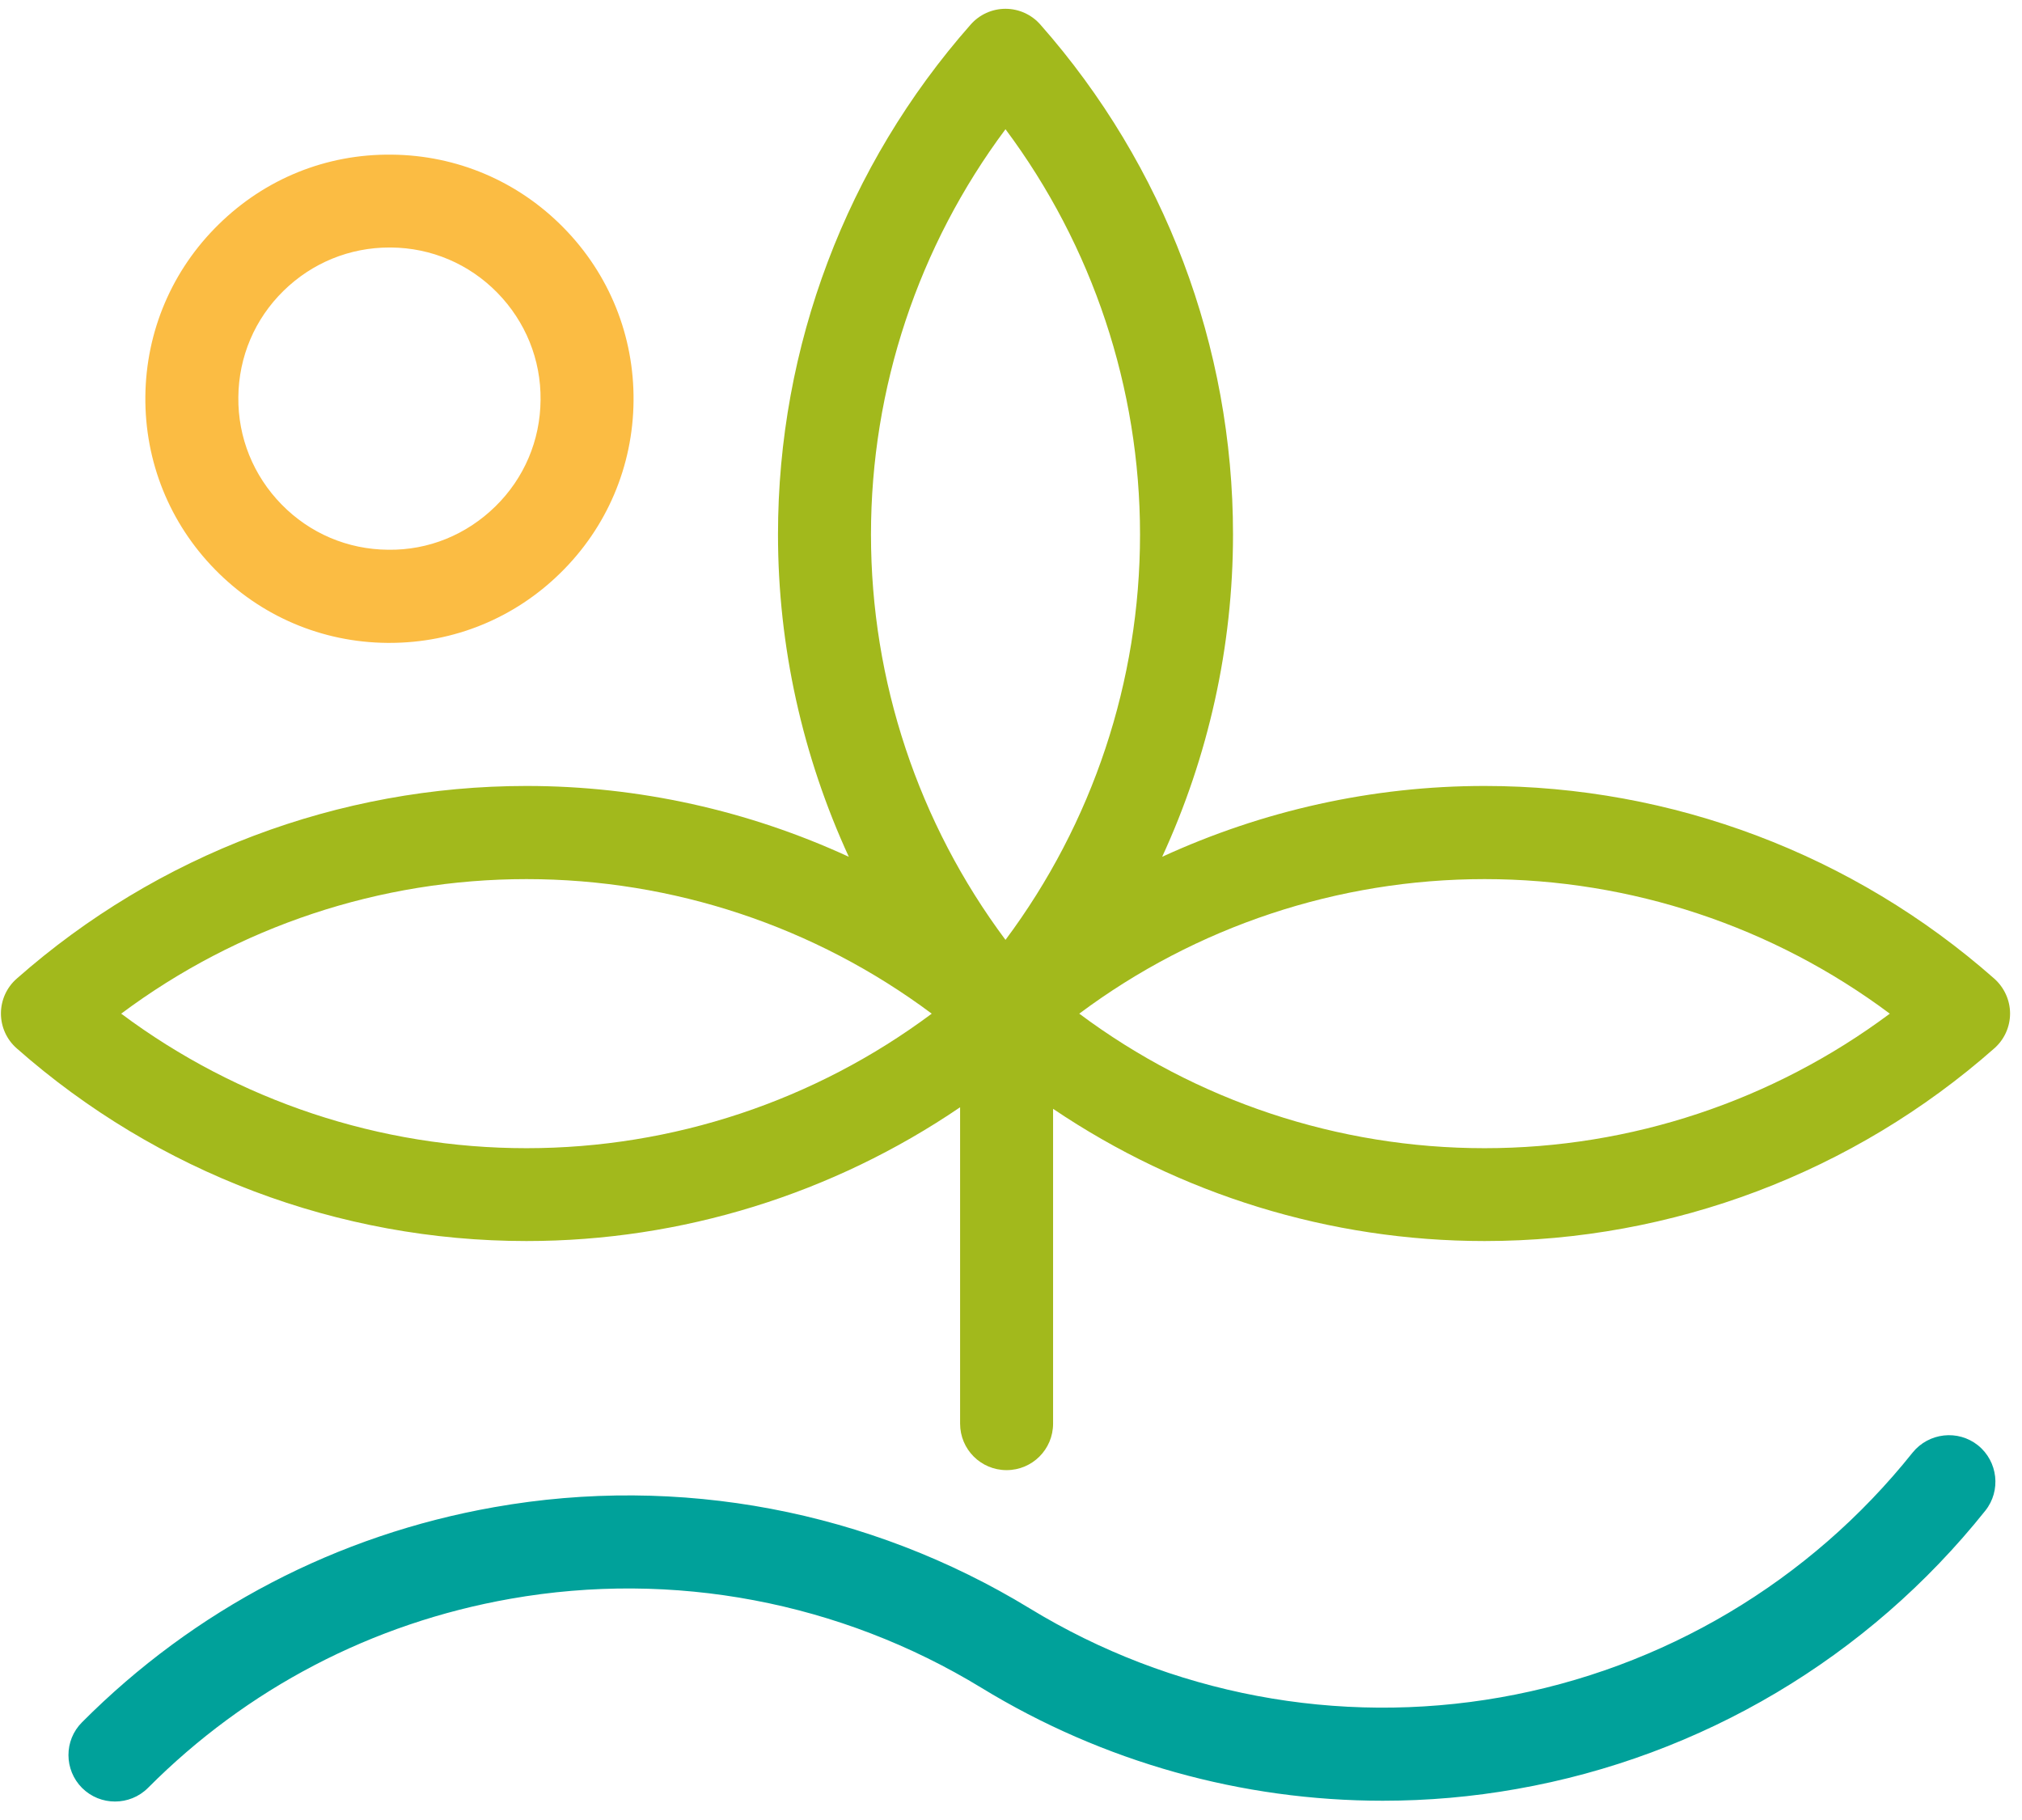
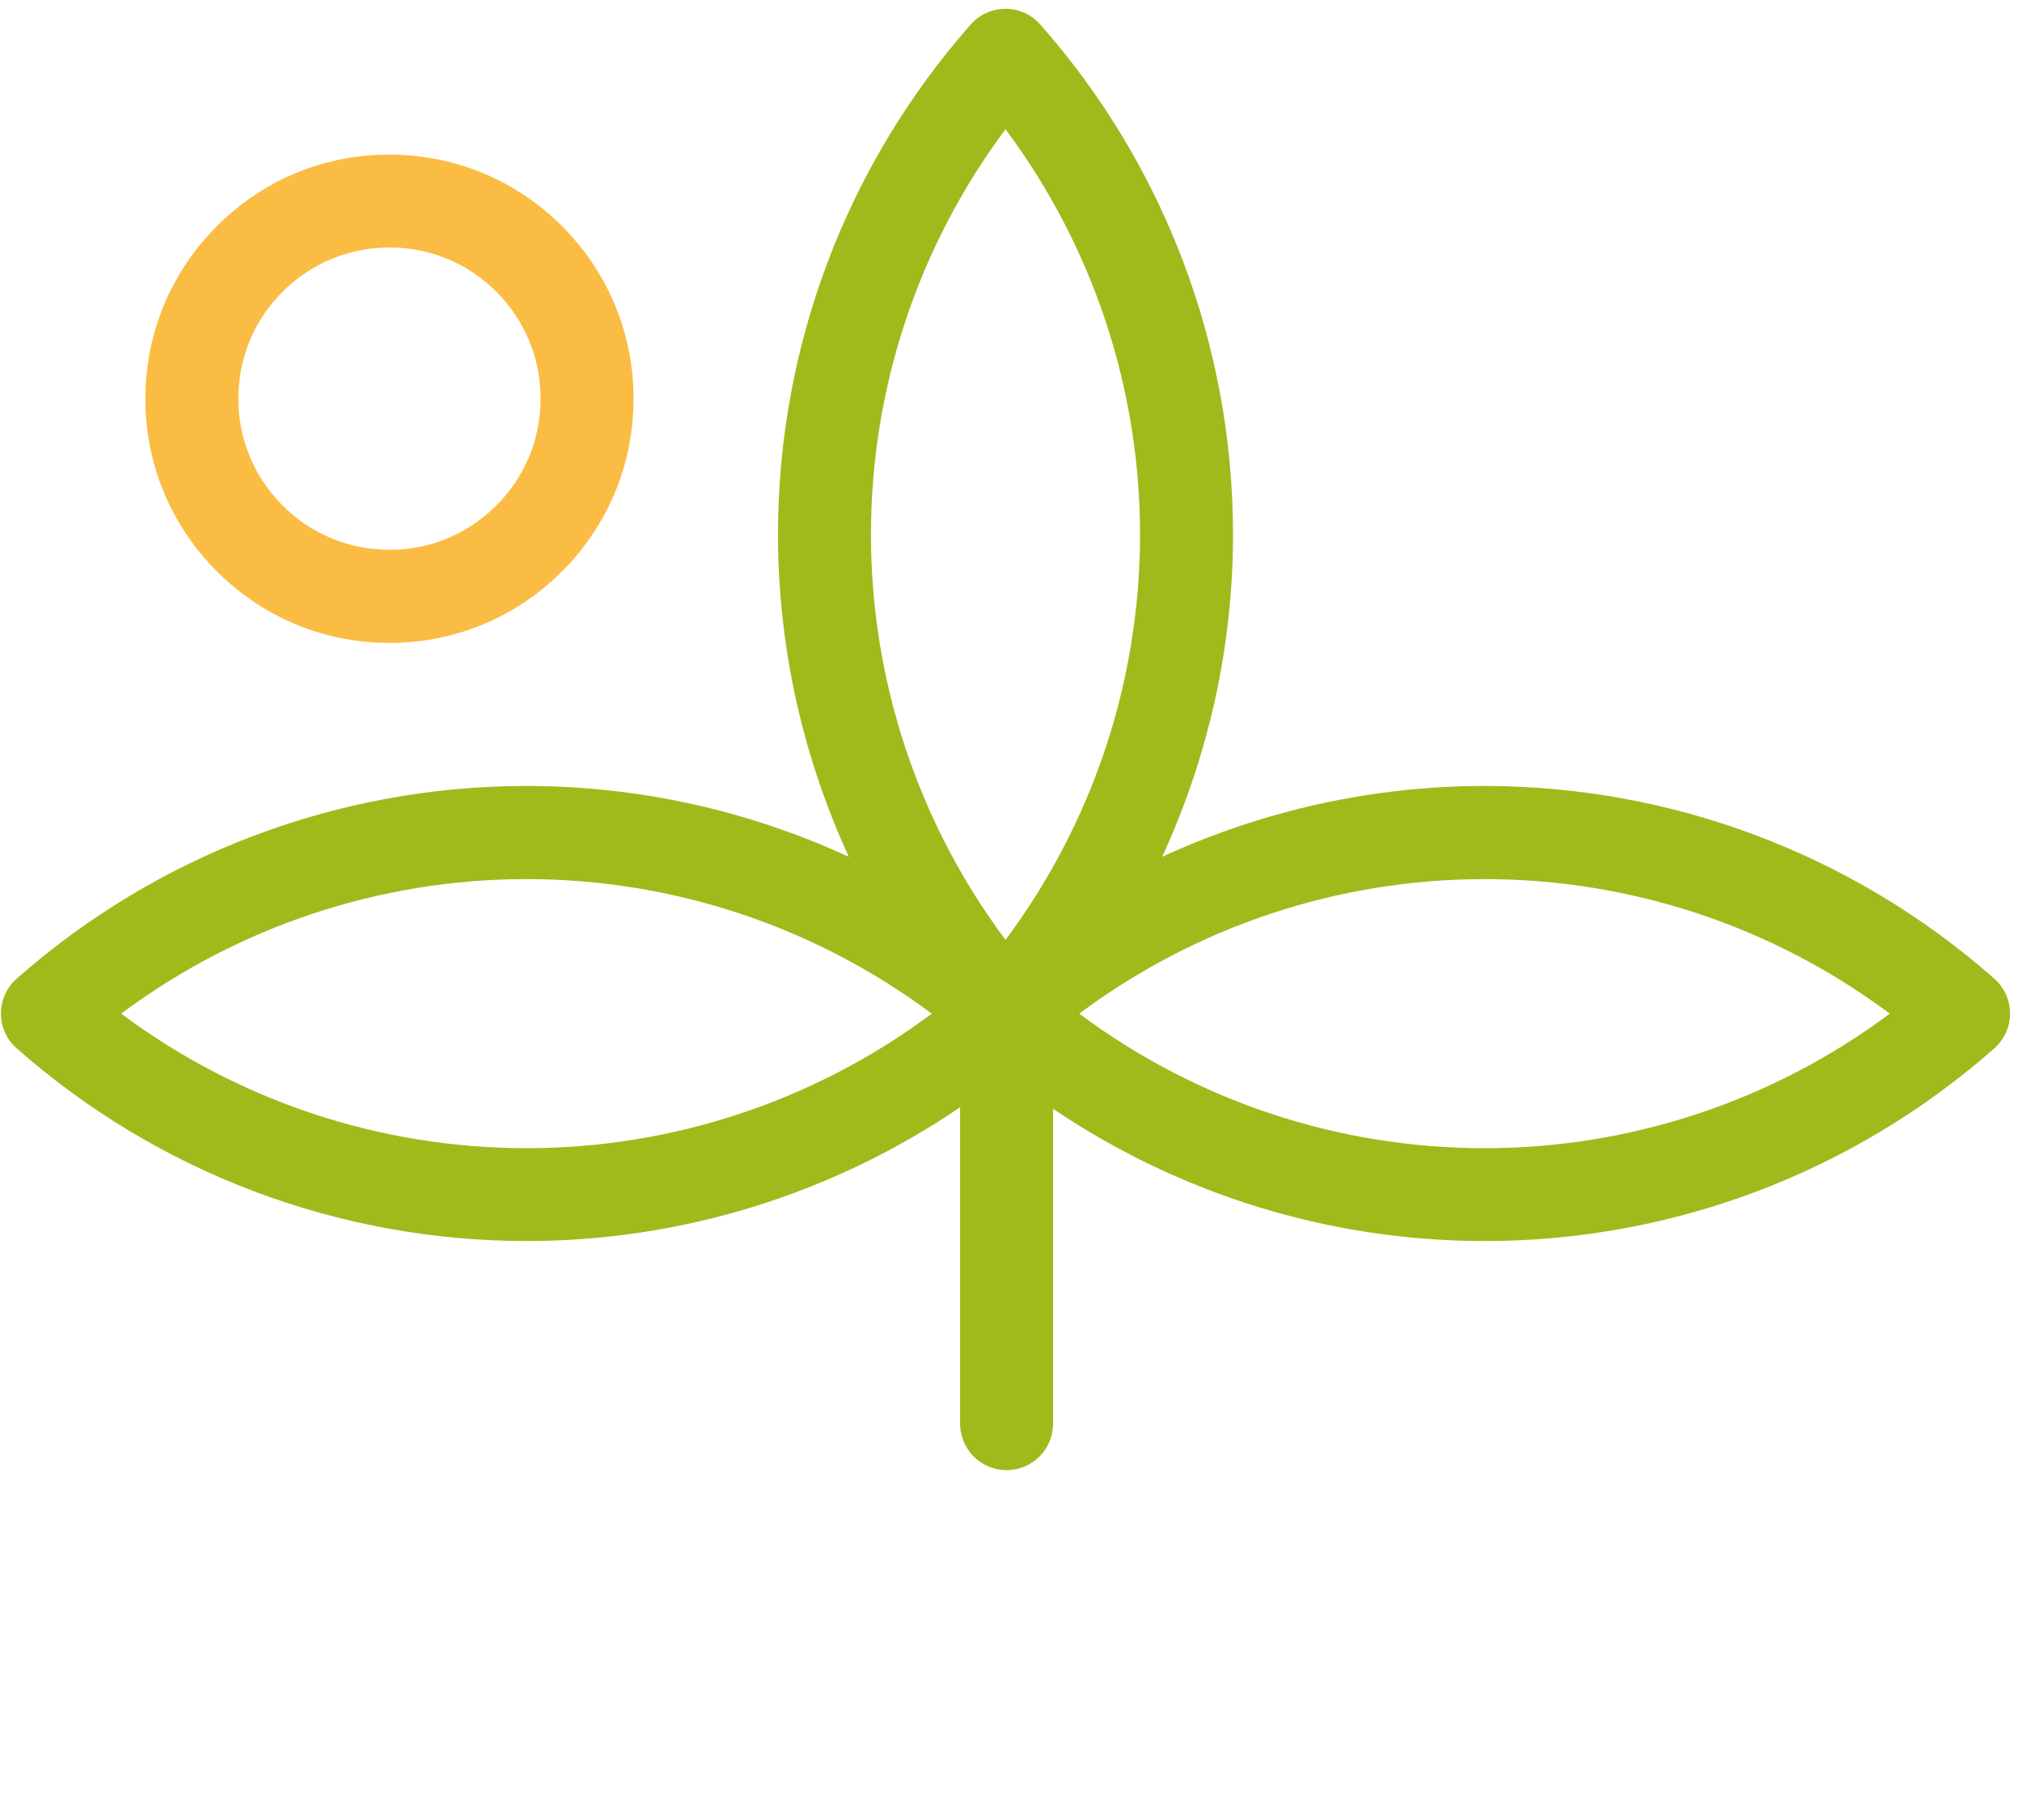
<svg xmlns="http://www.w3.org/2000/svg" width="80" height="72" viewBox="0 0 80 72" fill="none">
  <path d="M15.415 25.433C15.384 25.433 15.354 25.433 15.317 25.433C12.735 25.409 10.32 24.378 8.517 22.539C6.708 20.699 5.727 18.259 5.751 15.684C5.776 13.108 6.806 10.686 8.646 8.883C10.485 7.074 12.907 6.087 15.501 6.118C18.082 6.142 20.498 7.173 22.301 9.012C24.11 10.852 25.091 13.292 25.066 15.867C25.042 18.443 24.012 20.865 22.172 22.668C20.357 24.452 17.96 25.433 15.415 25.433ZM15.409 9.791C13.833 9.791 12.349 10.398 11.221 11.502C10.08 12.618 9.443 14.114 9.43 15.714C9.412 17.308 10.025 18.817 11.141 19.957C12.257 21.098 13.753 21.736 15.354 21.748C16.954 21.773 18.456 21.153 19.597 20.037C20.737 18.921 21.375 17.425 21.387 15.825C21.406 14.23 20.793 12.722 19.677 11.581C18.561 10.441 17.064 9.803 15.464 9.791C15.452 9.791 15.427 9.791 15.409 9.791Z" fill="#FBBC43" />
  <path d="M78.903 38.715C73.329 33.797 66.161 31.093 58.736 31.093C54.296 31.093 49.955 32.068 45.981 33.895C47.809 29.928 48.784 25.587 48.784 21.141C48.784 13.709 46.08 6.547 41.162 0.973C40.812 0.575 40.31 0.348 39.782 0.348C39.255 0.348 38.752 0.575 38.403 0.973C33.485 6.547 30.781 13.715 30.781 21.141C30.781 25.58 31.756 29.922 33.583 33.895C29.616 32.068 25.275 31.093 20.829 31.093C13.398 31.093 6.236 33.797 0.662 38.715C0.263 39.064 0.037 39.567 0.037 40.094C0.037 40.622 0.263 41.125 0.662 41.474C6.236 46.392 13.404 49.096 20.829 49.096C26.979 49.096 32.946 47.232 37.986 43.804V56.319C37.986 57.337 38.807 58.159 39.825 58.159C40.843 58.159 41.665 57.337 41.665 56.319V43.865C46.687 47.256 52.616 49.096 58.736 49.096C66.167 49.096 73.329 46.392 78.903 41.474C79.301 41.125 79.528 40.622 79.528 40.094C79.528 39.567 79.295 39.064 78.903 38.715ZM39.782 5.112C43.228 9.73 45.105 15.346 45.105 21.147C45.105 26.948 43.228 32.565 39.782 37.182C36.336 32.565 34.46 26.948 34.46 21.147C34.46 15.346 36.336 9.73 39.782 5.112ZM20.829 45.423C15.029 45.423 9.412 43.547 4.795 40.101C9.412 36.654 15.029 34.778 20.829 34.778C26.63 34.778 32.246 36.654 36.864 40.101C32.246 43.547 26.63 45.423 20.829 45.423ZM58.736 45.423C52.935 45.423 47.318 43.547 42.701 40.101C47.318 36.654 52.935 34.778 58.736 34.778C64.536 34.778 70.153 36.654 74.77 40.101C70.147 43.547 64.536 45.423 58.736 45.423Z" fill="#A2B91C" />
-   <path d="M78.259 57.178C77.468 56.546 76.309 56.675 75.671 57.466C71.594 62.574 65.805 66.014 59.367 67.148C52.935 68.282 46.319 67.031 40.739 63.628C34.393 59.759 26.869 58.33 19.554 59.624C13.33 60.722 7.695 63.665 3.244 68.135C2.526 68.853 2.532 70.018 3.25 70.735C3.611 71.091 4.077 71.269 4.55 71.269C5.022 71.269 5.494 71.091 5.856 70.729C9.768 66.799 14.722 64.211 20.198 63.248C26.63 62.114 33.246 63.365 38.826 66.768C43.645 69.711 49.139 71.238 54.713 71.238C56.479 71.238 58.251 71.085 60.011 70.772C67.326 69.484 73.911 65.572 78.547 59.765C79.179 58.974 79.05 57.815 78.259 57.178Z" fill="#00A19A" />
</svg>